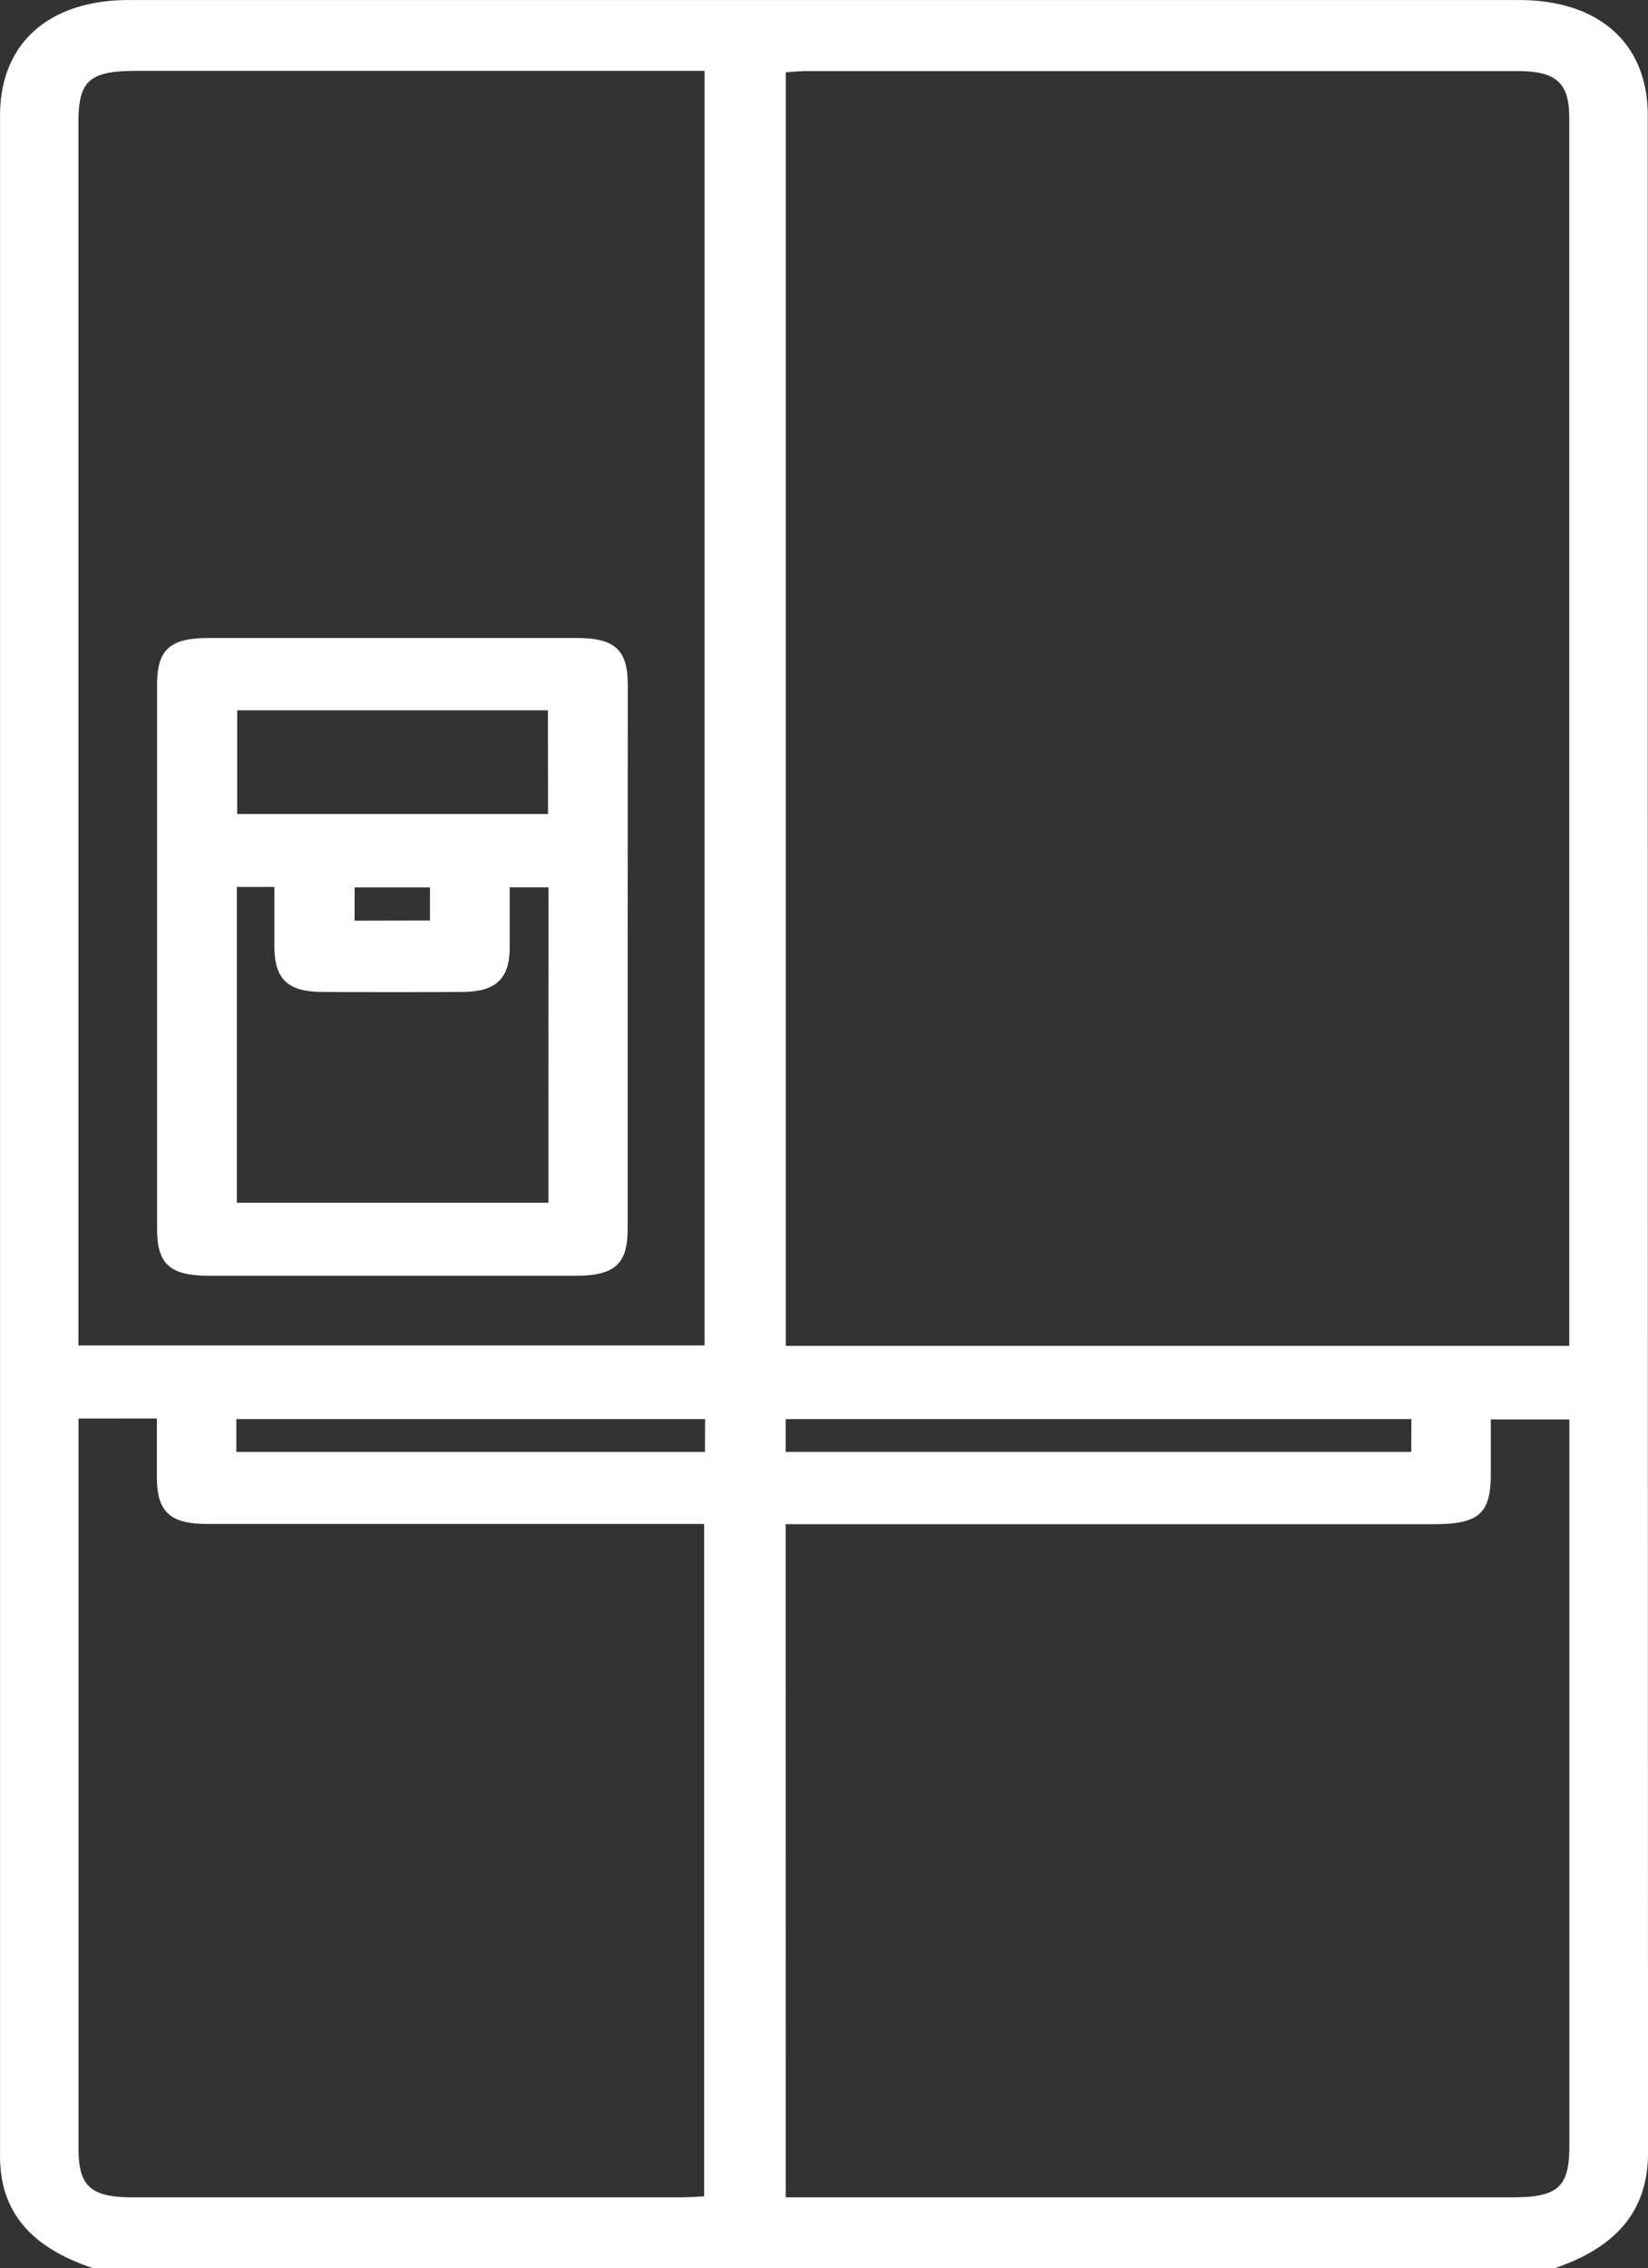
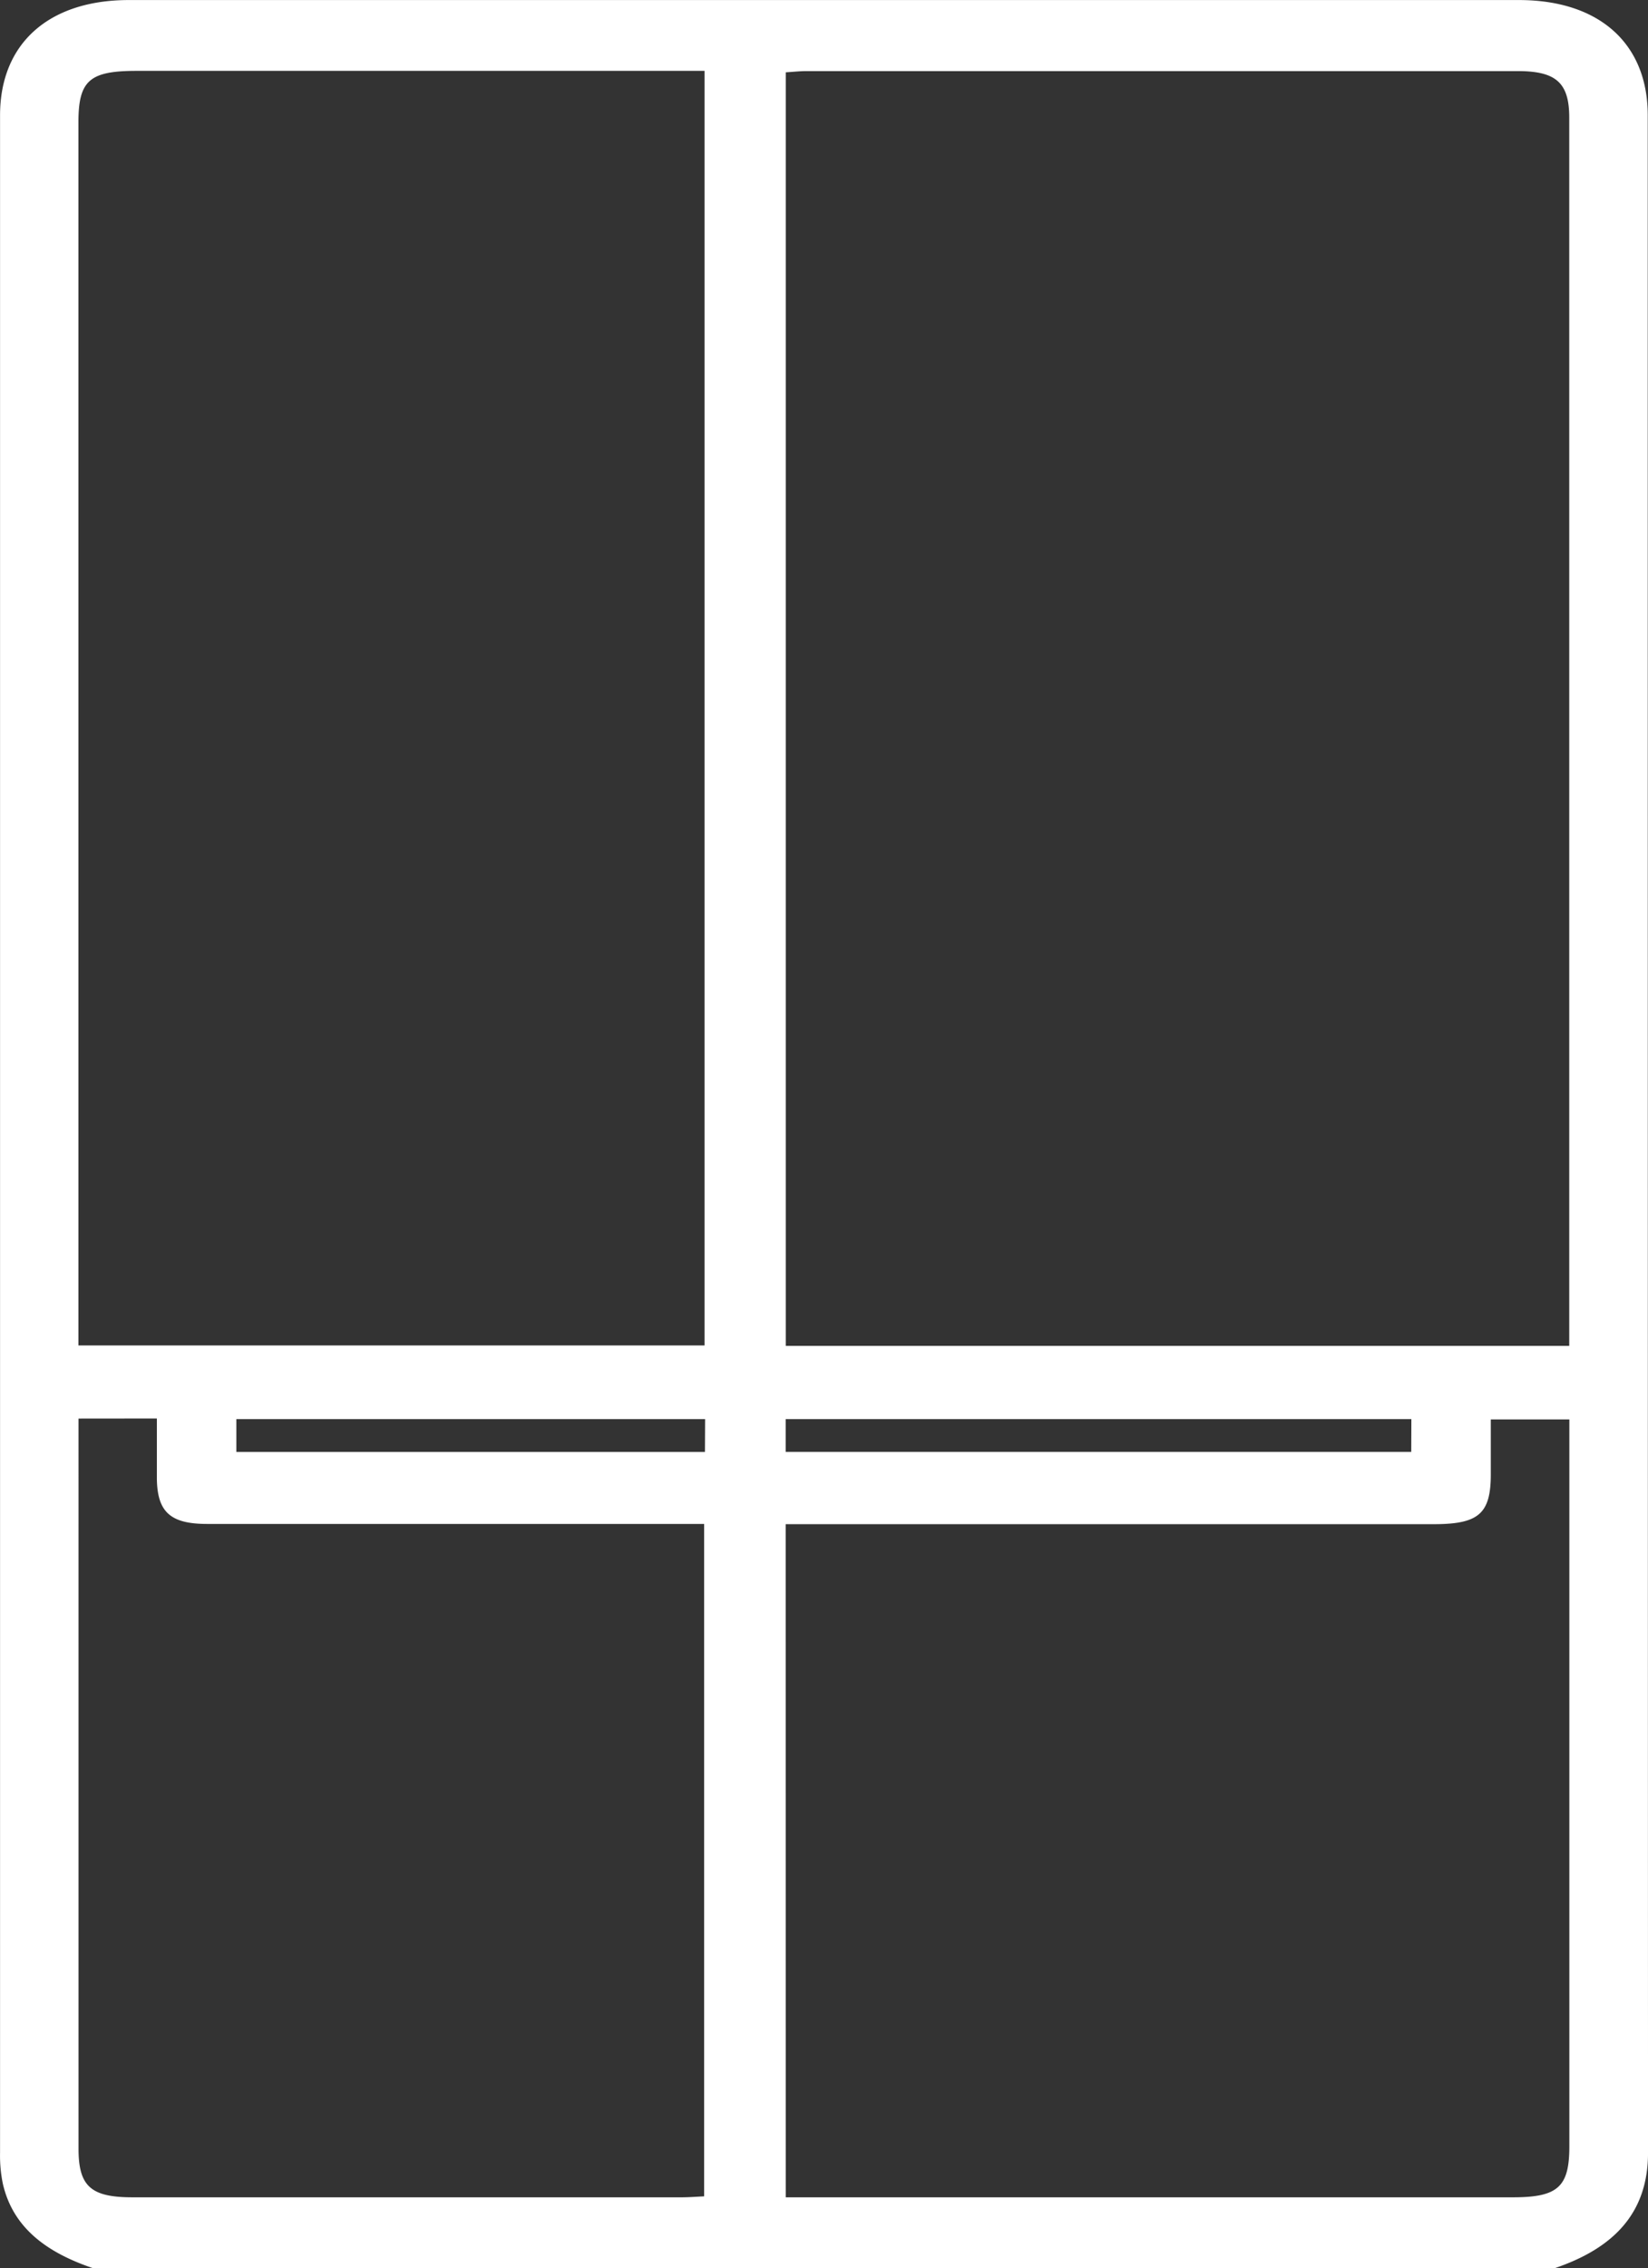
<svg xmlns="http://www.w3.org/2000/svg" id="آیکون-06" width="64.997" height="89.393" viewBox="0 0 64.997 89.393">
  <rect x="0" y="0" width="64.997" height="89.393" fill="#333333" stroke="none" />
  <path id="Path_105" data-name="Path 105" d="M345.286,394.933c-1.775-.6-3.156-1.553-3.562-3.335a5.516,5.516,0,0,1-.109-1.213v-80.3c0-2.829,1.918-4.543,5.08-4.543h54.824c3.163,0,5.081,1.71,5.081,4.543q0,40.15.011,80.3c0,2.371-1.351,3.757-3.684,4.548Zm58.218-36.35V310.176c0-1.369-.514-1.834-2.029-1.834H373.43c-.276,0-.553.032-.825.048v50.193Zm-30.9,33.555h28.676c1.775,0,2.228-.406,2.228-2.006V361.48H400.41v2.161c0,1.539-.467,1.957-2.181,1.968H372.6Zm-27.894-33.573H369.4V308.333H347c-1.861,0-2.294.383-2.294,2.033v48.2Zm0,2.882V390.22c0,1.483.483,1.918,2.129,1.918h21.65c.308,0,.617-.025.895-.038V365.6h-19.6c-1.456,0-1.968-.474-1.984-1.789v-2.367Zm52.567.021H372.6v1.292h24.672Zm-27.855,0H350.935v1.294h18.481Z" transform="translate(-341.613 -305.54)" fill="#fff" />
-   <path id="Path_106" data-name="Path 106" d="M394.8,458.637v10.735c0,1.369-.515,1.832-2.031,1.832H378.267c-1.515,0-2.027-.463-2.027-1.834V447.9c0-1.371.51-1.83,2.029-1.83h14.507c1.517,0,2.027.462,2.029,1.832Zm-3.124-2.739h-1.528v2.4c-.013,1.208-.553,1.714-1.861,1.721q-2.757.016-5.513,0c-1.372,0-1.9-.5-1.907-1.768v-2.371h-1.481v12.449h12.288Zm-.021-6.978H379.4v4.087H391.66Zm-4.652,8.284V455.9h-2.972v1.31Z" transform="translate(-370.045 -420.926)" fill="#fff" />
</svg>